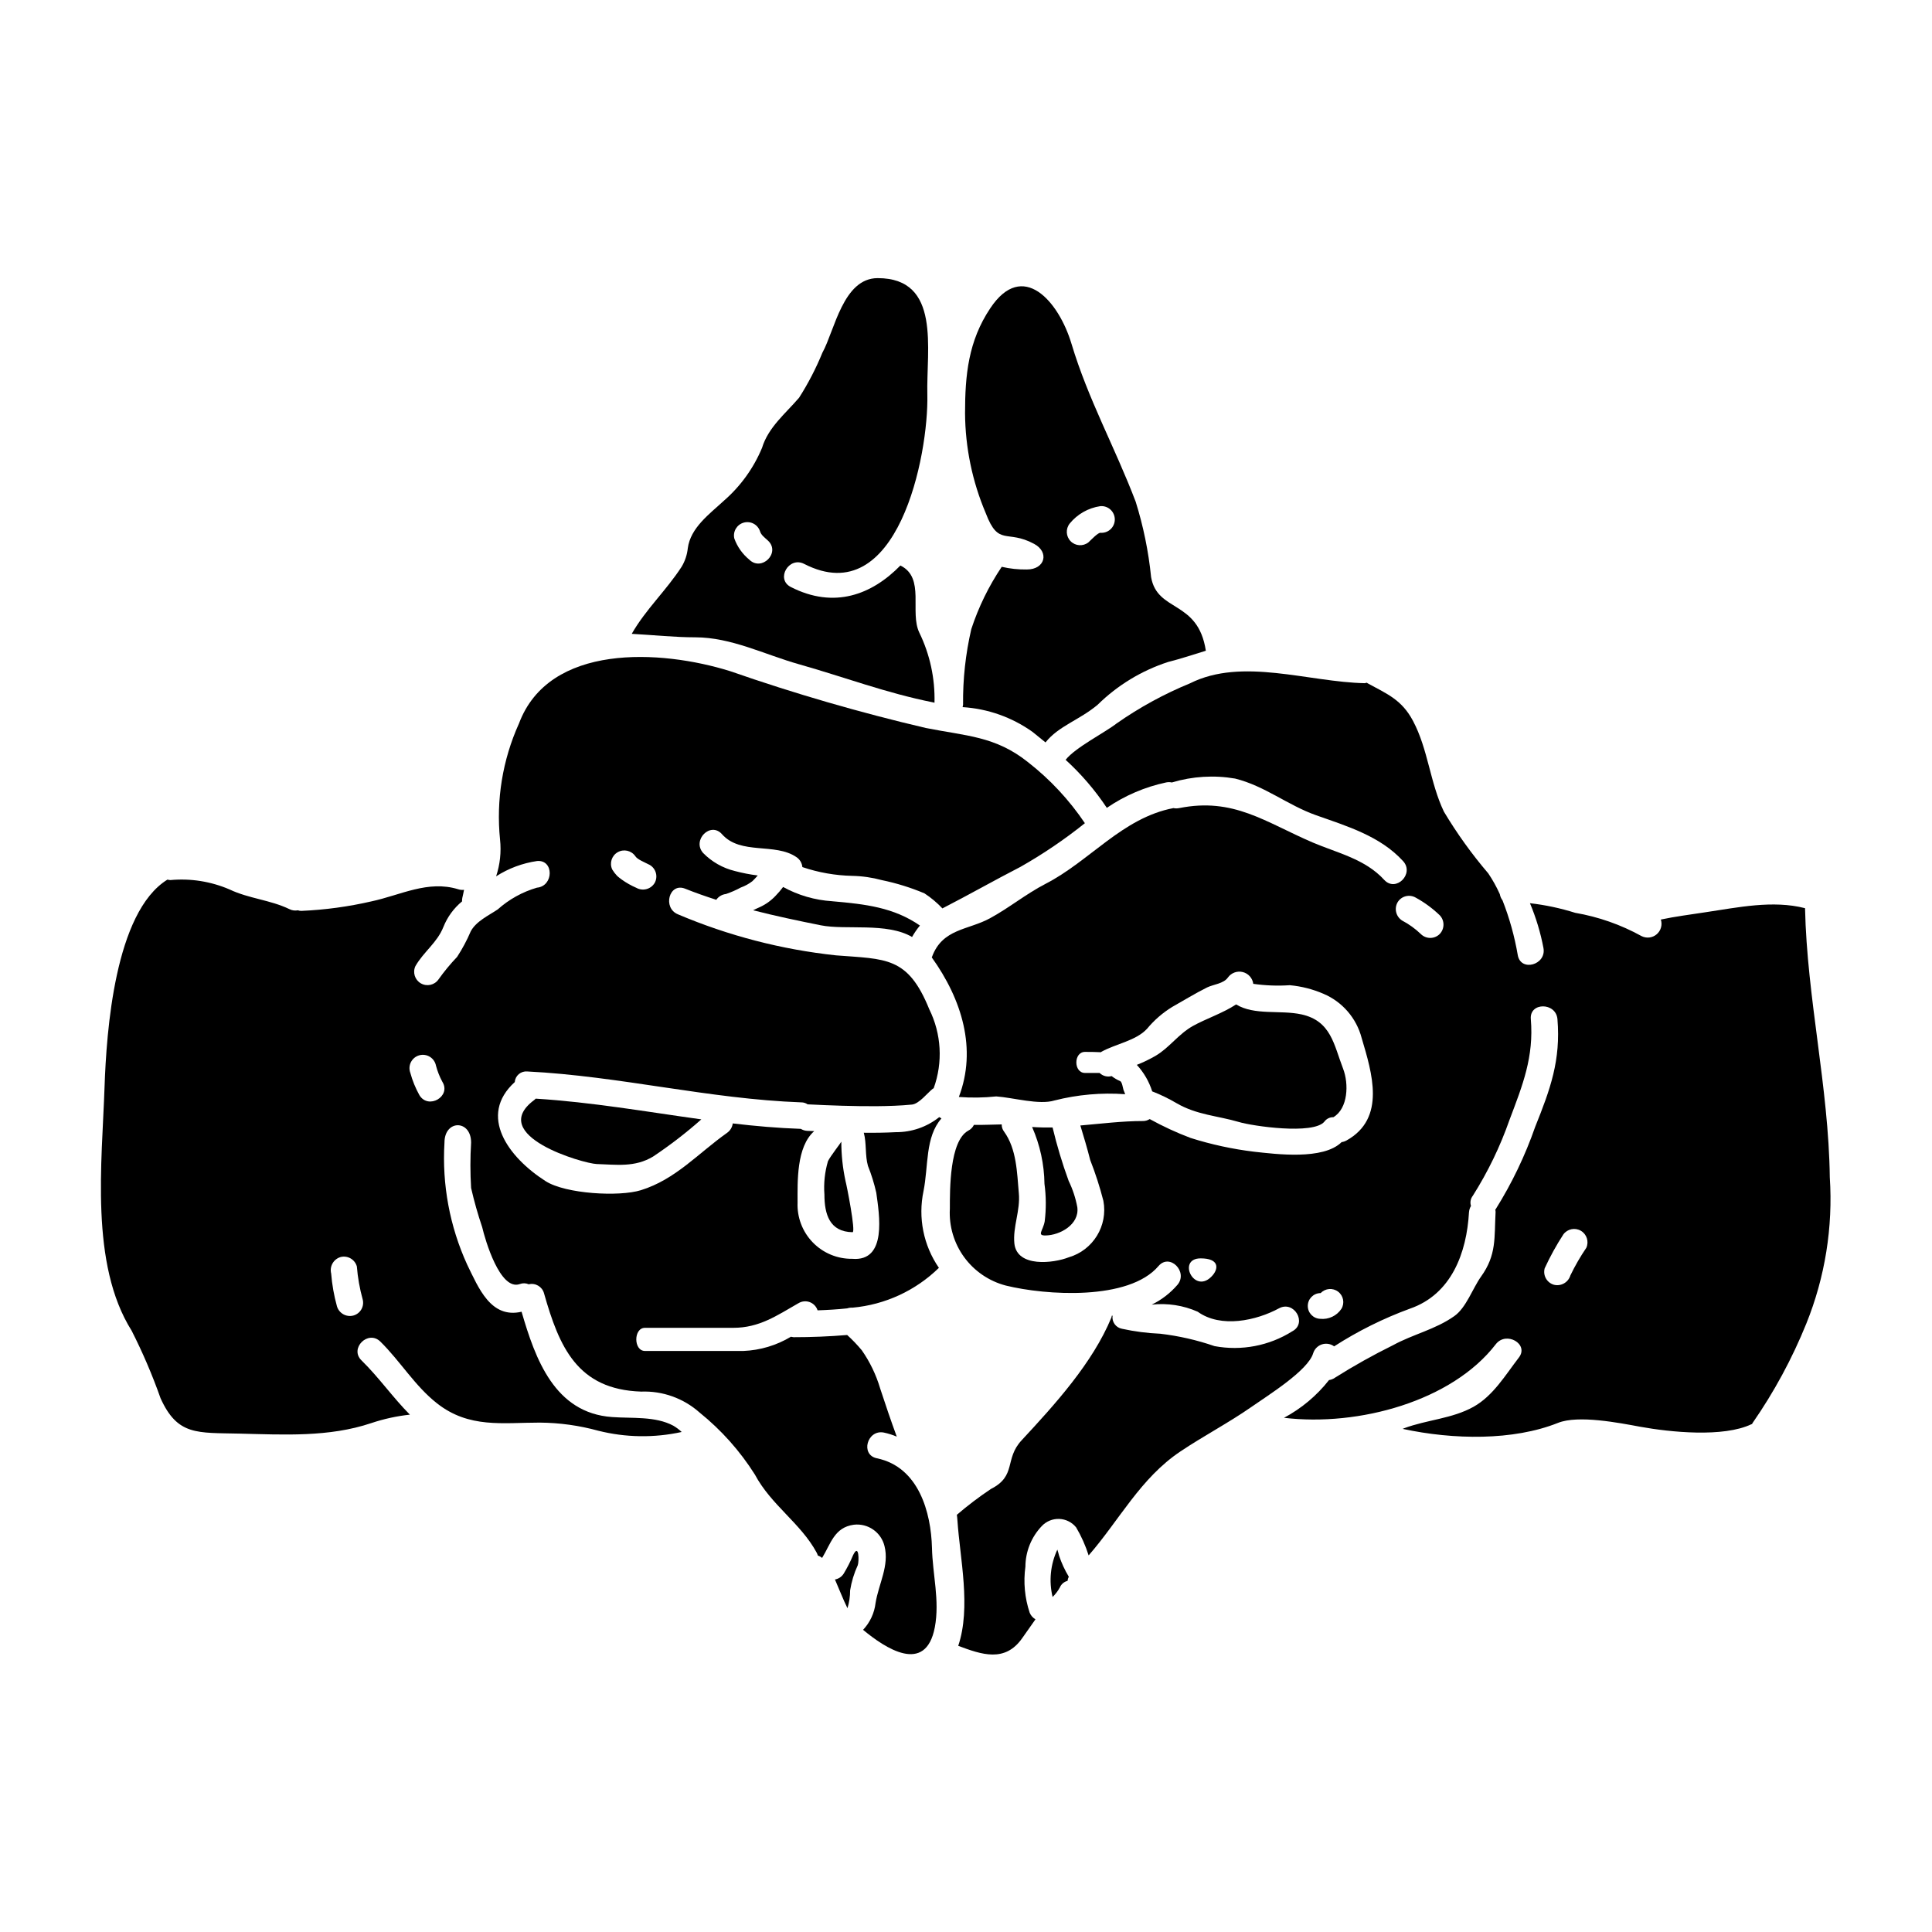
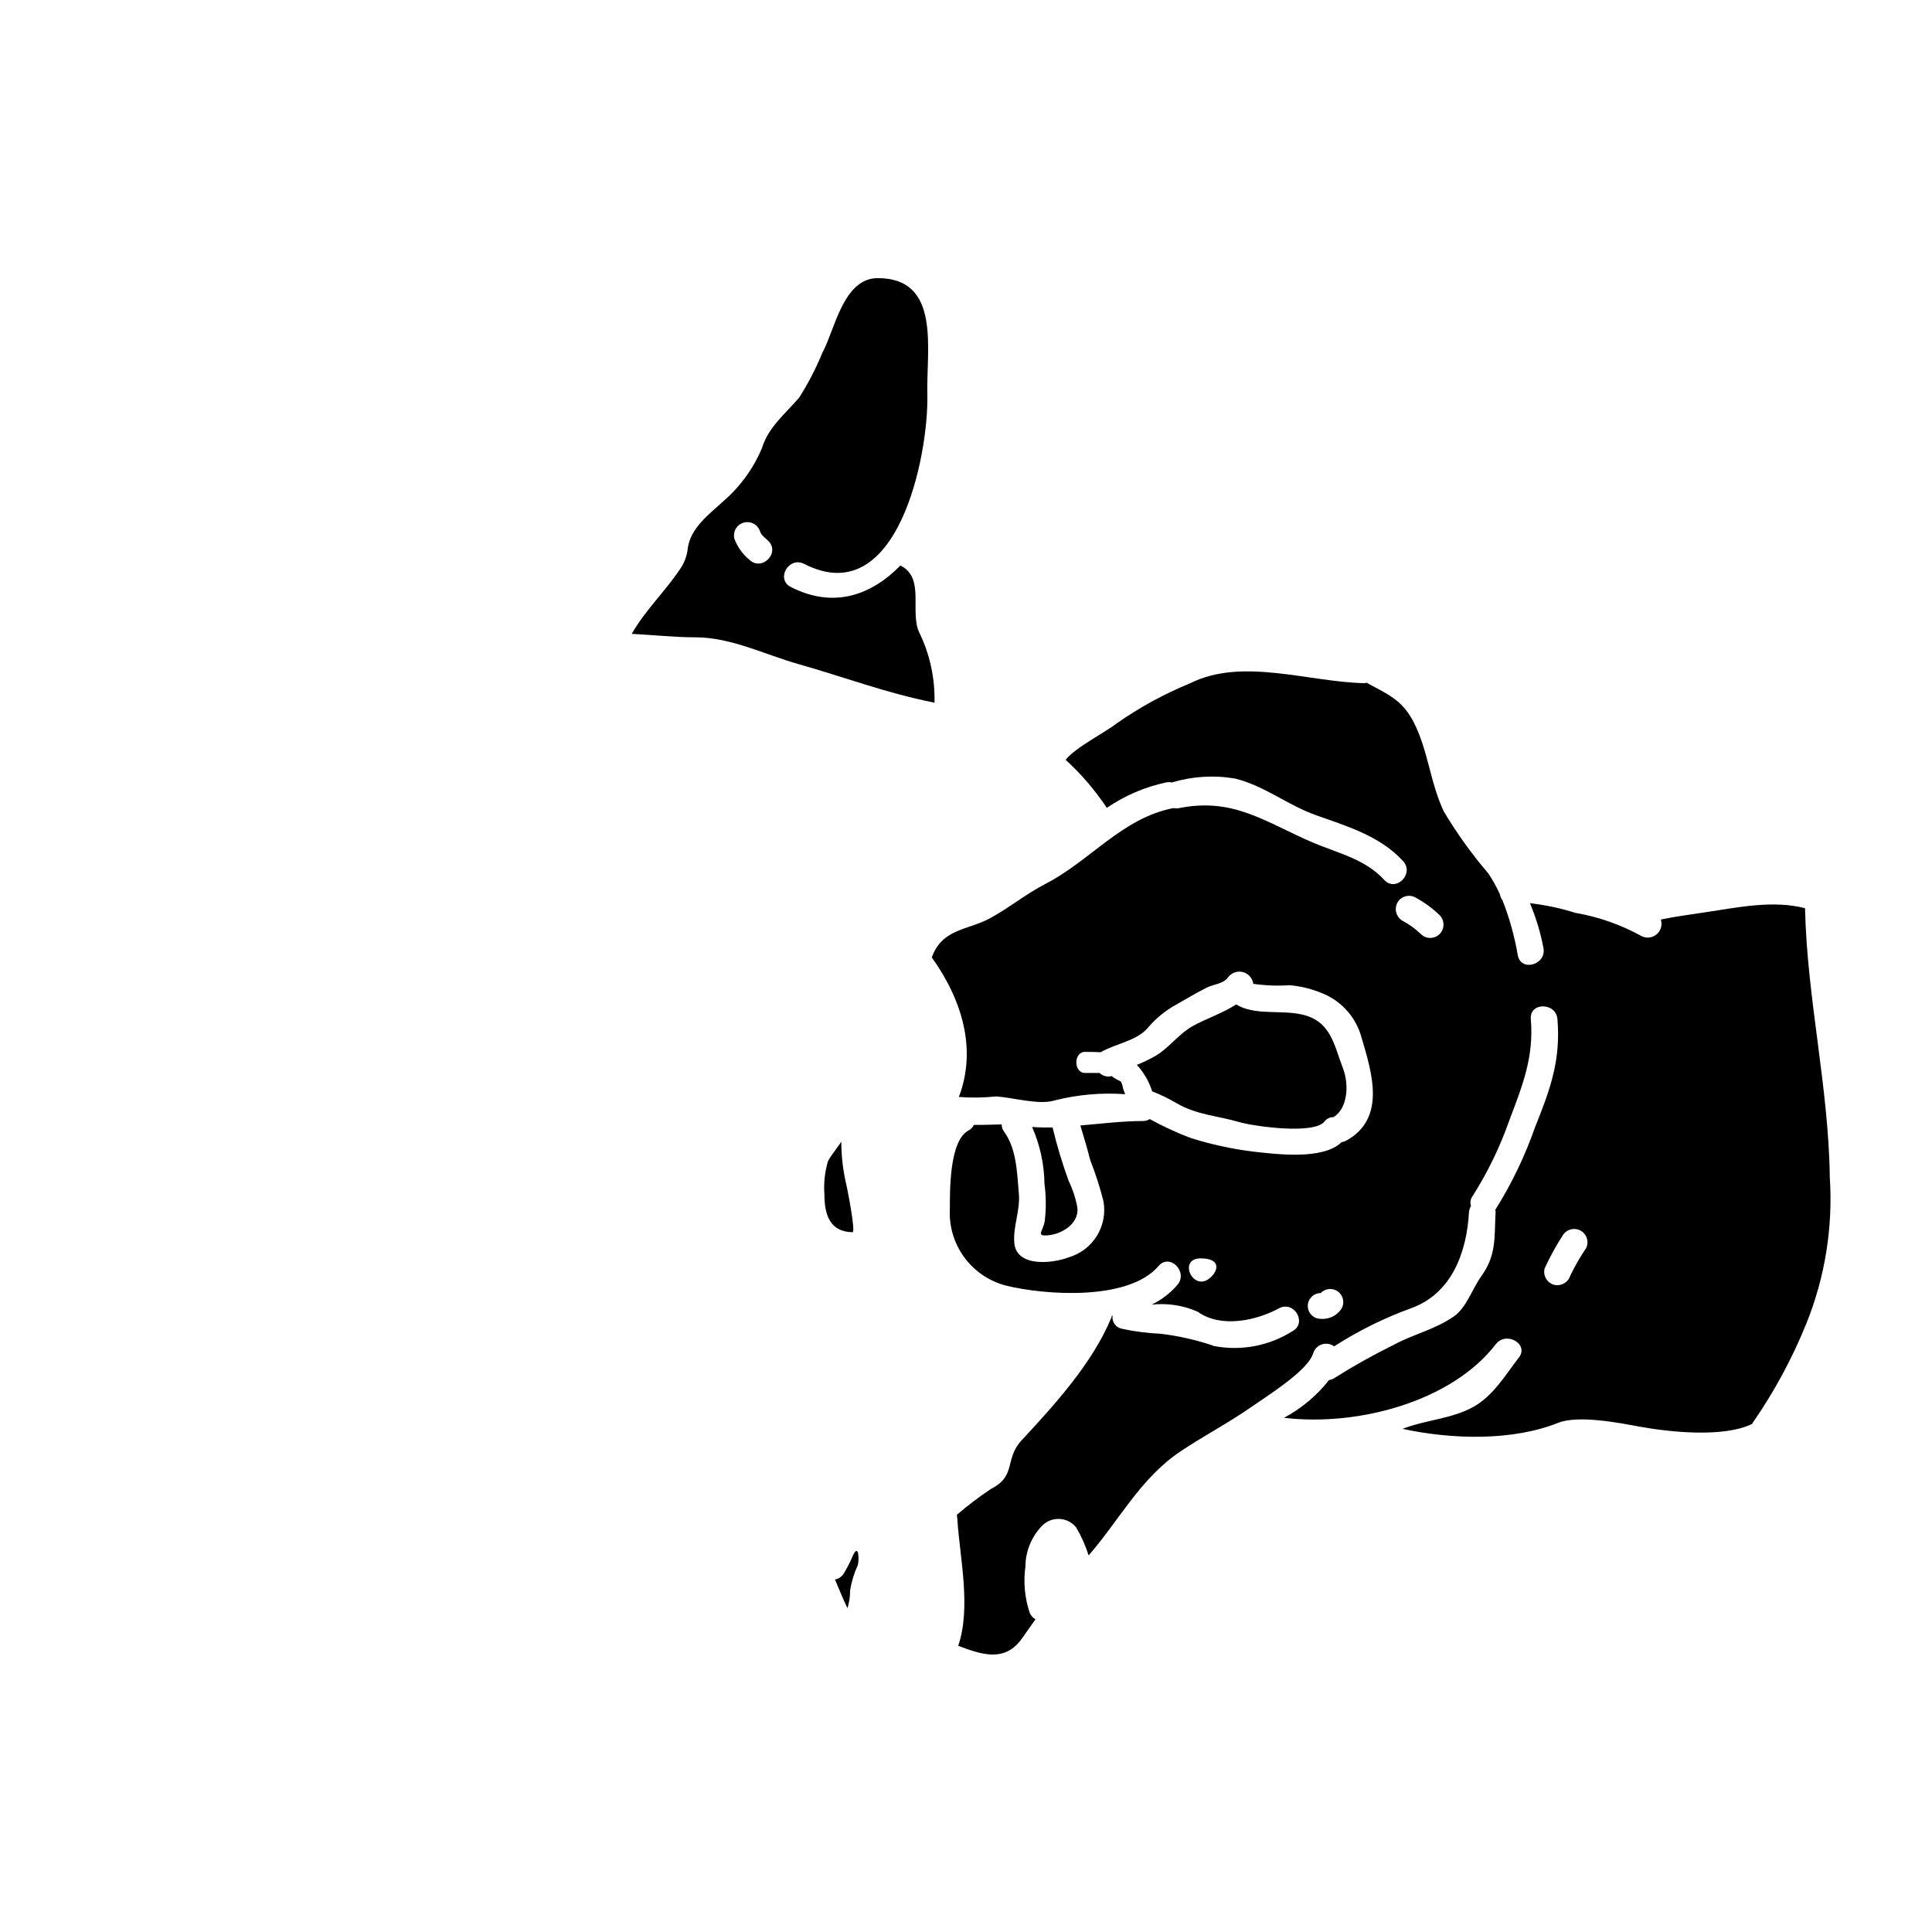
<svg xmlns="http://www.w3.org/2000/svg" fill="#000000" width="800px" height="800px" version="1.1" viewBox="144 144 512 512">
  <g>
    <path d="m370.06 556.17c-0.707 1.688-1.535 3.316-2.484 4.879-0.52 0.812-1.355 1.367-2.305 1.531 1.105 2.516 2.117 5.184 3.312 7.609h0.004c0.469-1.531 0.707-3.121 0.703-4.723 0.367-2.301 1.047-4.543 2.023-6.66 0.371-0.973 0.371-6.043-1.254-2.637z" />
-     <path d="m453.56 319.43c3.543-0.891 6.75-1.992 10-2.977-2.059-13.559-12.887-10.094-14.512-19.543h0.004c-0.684-6.766-2.051-13.449-4.082-19.941-5.512-14.48-12.547-26.996-17.027-41.906-3.375-11.23-12.914-22.301-21.504-9.387-5.828 8.711-6.691 17.711-6.691 27.855 0.062 9.102 1.93 18.098 5.492 26.473 3.406 8.957 5.555 4.203 12.824 8.133 4.051 2.18 2.914 6.781-1.934 6.781-2.242 0.035-4.477-0.199-6.66-0.707-3.434 5.106-6.148 10.66-8.066 16.508-1.52 6.566-2.254 13.289-2.18 20.031-0.023 0.215-0.062 0.434-0.121 0.645 6.668 0.414 13.09 2.688 18.531 6.566 1.18 0.953 2.332 1.871 3.438 2.789 3.438-4.356 8.957-5.902 13.836-10h-0.004c5.258-5.168 11.645-9.043 18.656-11.32zm-26.074-36.691c2.031-2.488 4.918-4.129 8.098-4.602 0.988-0.09 1.969 0.242 2.703 0.914 0.73 0.672 1.148 1.621 1.148 2.613 0 0.992-0.418 1.941-1.148 2.613-0.734 0.672-1.715 1.004-2.703 0.914-0.703 0.059-2.297 1.746-3.148 2.547h-0.004c-1.414 1.105-3.434 0.977-4.695-0.301s-1.371-3.297-0.25-4.699z" />
-     <path d="m393.74 384.74c6.996-3.59 13.777-7.453 20.707-11.02 5.984-3.394 11.688-7.262 17.059-11.566-4.133-6.137-9.203-11.582-15.031-16.137-8.684-6.965-16.508-6.965-27.059-9.082l-0.004 0.004c-17.555-4.109-34.883-9.137-51.906-15.07-18.438-5.766-48.02-7.449-55.984 13.898h-0.004c-4.344 9.629-6.07 20.234-5 30.742 0.352 3.277-0.004 6.594-1.043 9.727 3.281-2.106 6.973-3.484 10.832-4.051 4.512-0.43 4.481 6.629 0 7.059v-0.004c-3.856 1.121-7.41 3.094-10.406 5.769-2.422 1.625-5.766 3.148-7.176 5.859h0.004c-1 2.34-2.199 4.59-3.59 6.719-1.789 1.871-3.441 3.871-4.941 5.984-1.055 1.5-3.086 1.945-4.676 1.023-1.59-0.922-2.211-2.906-1.43-4.566 2.176-3.805 5.797-6.231 7.422-10.402h0.004c1.051-2.629 2.75-4.949 4.938-6.75-0.023-0.305-0.004-0.617 0.062-0.918 0.18-0.707 0.305-1.441 0.457-2.148-0.527 0.07-1.066 0.016-1.574-0.156-8.039-2.453-15.25 1.574-22.977 3.223-6.09 1.402-12.293 2.246-18.531 2.516-0.324 0.012-0.645-0.039-0.949-0.152-0.762 0.148-1.547 0.039-2.238-0.309-5.094-2.457-10.77-2.793-15.863-5.215-4.945-2.133-10.348-2.988-15.711-2.484-0.254-0.023-0.512-0.062-0.762-0.125-13.98 8.645-16.156 40.336-16.66 54.879-0.672 20.125-3.938 46.969 7.18 64.668 2.941 5.797 5.504 11.785 7.668 17.914 4.508 9.938 9.691 9.082 20.984 9.355 11.66 0.277 23.652 0.984 34.848-2.789h0.004c3.32-1.113 6.75-1.863 10.23-2.238-4.512-4.539-8.164-9.816-12.828-14.387-3.25-3.148 1.75-8.164 5.004-4.973 5.277 5.184 9.141 11.75 15 16.352 8.496 6.691 17.398 5.117 27.242 5.117 5.238 0.039 10.445 0.762 15.496 2.148 7.246 1.824 14.816 1.938 22.117 0.336-0.672-0.637-1.414-1.191-2.207-1.66-4.785-2.574-10.98-1.902-16.227-2.297-15.25-1.059-20.367-15.426-23.996-27.91-8.16 1.902-11.414-6.348-14.418-12.484-4.625-10.125-6.688-21.227-6.016-32.336 0-6.137 7.059-6.137 7.059 0-0.246 4.004-0.246 8.02 0 12.023 0.805 3.516 1.785 6.988 2.941 10.402 0.789 3.379 4.723 16.926 9.969 15.062h0.004c0.762-0.293 1.613-0.27 2.359 0.062 1.777-0.434 3.574 0.629 4.051 2.394 4.019 14.168 8.805 25.492 25.738 26.043 5.688-0.223 11.242 1.766 15.496 5.555 5.746 4.629 10.691 10.172 14.633 16.41 4.352 8.16 12.148 12.883 16.383 20.707v0.004c0.133 0.242 0.234 0.5 0.309 0.766 0.414 0.137 0.801 0.355 1.133 0.641 2.297-3.738 3.219-8.098 8.406-8.805 3.746-0.434 7.231 1.988 8.129 5.648 1.32 5.184-1.535 9.996-2.363 15.09-0.312 2.668-1.473 5.164-3.312 7.117 5.734 4.758 16.598 12.086 19.02-0.703 1.324-7.086-0.613-14.02-0.762-21.047-0.246-9.293-3.469-21.41-14.605-23.711-4.449-0.922-2.574-7.703 1.875-6.812h-0.004c1.164 0.25 2.305 0.609 3.402 1.074-1.574-4.293-2.977-8.434-4.418-12.824h0.004c-1.07-3.59-2.707-6.988-4.852-10.062-1.195-1.438-2.492-2.789-3.875-4.047-4.723 0.395-9.477 0.582-14.234 0.582-0.227-0.027-0.453-0.066-0.676-0.121-3.816 2.293-8.148 3.59-12.598 3.769h-26.074c-3.07 0-3.07-6.133 0-6.133h23.406c6.898 0 11.5-3.223 17.238-6.508l0.004 0.004c0.898-0.562 2.008-0.676 3.004-0.309 0.992 0.367 1.766 1.172 2.086 2.18 2.668-0.094 5.305-0.246 7.852-0.523h0.004c0.453-0.152 0.934-0.215 1.41-0.184 8.617-0.781 16.699-4.508 22.887-10.555-4.094-5.934-5.566-13.285-4.078-20.34 1.348-6.746 0.395-14.266 4.754-19.262-0.203-0.102-0.398-0.215-0.586-0.34-3.262 2.609-7.324 4.016-11.5 3.988-2.856 0.152-5.676 0.184-8.496 0.152 0.762 2.731 0.309 6.047 1.102 8.773h-0.004c0.926 2.312 1.664 4.691 2.211 7.121 0.789 5.703 2.949 18.312-6.379 17.516h-0.004c-3.93 0.047-7.703-1.523-10.441-4.344-2.738-2.82-4.195-6.641-4.035-10.566 0-5.492-0.34-14.758 4.418-18.93l-1.898-0.074c-0.586-0.035-1.156-0.215-1.656-0.523-6.078-0.211-12.059-0.734-18.039-1.441-0.129 1.02-0.688 1.934-1.535 2.516-7.672 5.434-13.621 12.332-22.828 15.184-5.766 1.777-19.91 0.984-25.219-2.394-9.938-6.348-17.977-17.363-8.191-26.262v0.004c0.059-0.816 0.441-1.574 1.066-2.106 0.621-0.531 1.434-0.789 2.25-0.715 24.508 1.227 48.164 7.301 72.617 8.191h-0.004c0.602-0.004 1.191 0.18 1.684 0.523 6.109 0.309 12.152 0.52 18.254 0.492 3.098-0.031 6.348-0.125 9.418-0.434 1.875-0.211 4.019-3.004 5.461-4.168 0.094-0.062 0.184-0.094 0.277-0.156v-0.004c2.484-6.852 2.055-14.422-1.18-20.949-5.676-14.02-11.473-13.223-24.727-14.266-14.406-1.543-28.508-5.203-41.844-10.863-4.172-1.684-2.363-8.496 1.871-6.809 2.754 1.105 5.492 2.055 8.266 2.949 0.594-0.863 1.535-1.422 2.578-1.535 1.355-0.465 2.672-1.039 3.934-1.723 1.105-0.395 2.141-0.965 3.07-1.684 0.488-0.461 0.949-0.984 1.41-1.504-2.051-0.254-4.078-0.648-6.074-1.18-3.195-0.777-6.109-2.434-8.41-4.785-3.004-3.406 1.969-8.406 5.004-4.973 4.941 5.586 14.051 2.176 19.727 6.074 0.898 0.594 1.477 1.566 1.574 2.641 4.262 1.445 8.719 2.231 13.219 2.328 2.66 0.055 5.305 0.438 7.875 1.137 3.856 0.797 7.625 1.969 11.254 3.496 1.738 1.137 3.336 2.473 4.758 3.988zm-156.09 107.89c-1.875 0.496-3.809-0.59-4.356-2.453-0.785-2.84-1.301-5.746-1.531-8.684-0.473-1.871 0.605-3.785 2.453-4.352 1.887-0.508 3.832 0.602 4.356 2.488 0.234 2.934 0.746 5.84 1.531 8.68 0.25 0.898 0.129 1.855-0.328 2.668-0.461 0.809-1.227 1.406-2.125 1.652zm17.504-58.391c-1.047-1.879-1.863-3.875-2.422-5.953-0.34-0.926-0.273-1.957 0.18-2.832 0.457-0.879 1.254-1.527 2.207-1.789 0.953-0.266 1.973-0.117 2.812 0.406 0.84 0.523 1.422 1.371 1.609 2.344 0.391 1.484 0.957 2.918 1.688 4.266 2.41 3.879-3.711 7.434-6.074 3.559zm62.324-56.223c-1.016 1.656-3.156 2.211-4.852 1.262-1.359-0.59-2.656-1.32-3.863-2.184-0.031-0.031-0.09-0.059-0.121-0.09-0.309-0.215-1.012-0.789-1.105-0.891-0.488-0.512-0.922-1.078-1.289-1.688-0.781-1.664-0.16-3.648 1.43-4.57 1.59-0.922 3.617-0.477 4.676 1.027 0.523 0.859 2.269 1.535 3.832 2.332 1.672 0.977 2.246 3.117 1.293 4.801z" />
    <path d="m363.46 451.65c-0.031 0.062-0.062 0.09-0.062 0.152-0.824 2.836-1.137 5.797-0.918 8.746 0 5.215 1.352 9.906 7.453 10 0.922 0.027-1.574-12.594-1.875-13.621h0.004c-0.734-3.41-1.102-6.887-1.102-10.371 0 0.121-2.918 3.894-3.5 5.094z" />
-     <path d="m351.53 379.06c-0.586 0.789-1.219 1.535-1.902 2.238-1.203 1.309-2.652 2.359-4.266 3.098-0.609 0.246-1.18 0.551-1.777 0.832 5.859 1.504 11.785 2.754 17.949 3.988 6.598 1.32 17.488-0.832 24.176 3.098h-0.004c0.602-1.074 1.301-2.09 2.086-3.035-6.961-4.816-14.449-5.676-23.254-6.441v-0.004c-4.562-0.285-9.004-1.574-13.008-3.773z" />
-     <path d="m302.14 452.48c5.184 0.152 10.094 0.949 14.957-1.996 4.473-2.988 8.738-6.273 12.766-9.84-14.602-2.023-29.082-4.57-43.902-5.492v0.004c-0.129 0.145-0.273 0.277-0.43 0.391-12.535 9.387 13.02 16.805 16.609 16.934z" />
    <path d="m355.76 320.04c12.023 3.406 23.16 7.641 35.527 10.098l0.367 0.09h-0.004c0.168-6.422-1.211-12.789-4.016-18.562-2.637-5.461 1.594-14.48-4.941-17.762-0.031 0-0.062-0.031-0.09-0.031-7.551 7.727-17.551 11.566-29.051 5.676-4.047-2.09-0.488-8.195 3.562-6.109 24.797 12.734 33.008-28.867 32.641-44.871-0.309-11.93 3.742-30.863-13.16-30.863-9.176 0-11.414 13.898-14.633 19.727l-0.004 0.004c-1.703 4.168-3.773 8.172-6.195 11.965-3.543 4.141-8.164 7.824-9.816 13.285-2.246 5.387-5.703 10.18-10.109 14.008-3.773 3.496-8.867 7.148-9.574 12.637h0.004c-0.184 1.715-0.738 3.371-1.625 4.852-4.113 6.348-9.512 11.289-13.227 17.789 5.707 0.309 11.445 0.922 16.816 0.922 9.574 0 18.383 4.57 27.527 7.148zm-10.34-35.219c0.309 1.012 1.258 1.656 2.176 2.516 3.254 3.191-1.715 8.164-5 5.004l0.004-0.004c-1.824-1.484-3.207-3.434-4.004-5.644-0.418-1.848 0.691-3.695 2.516-4.195 1.828-0.504 3.727 0.52 4.309 2.324z" />
    <path d="m421.1 471.41c3.836-0.062 8.957-2.918 8.406-7.422l0.004-0.004c-0.445-2.434-1.219-4.797-2.301-7.023-1.695-4.637-3.117-9.367-4.266-14.172-1.812 0.031-3.621 0-5.43-0.125h0.004c2.094 4.75 3.207 9.875 3.277 15.062 0.449 3.301 0.469 6.641 0.062 9.945-0.43 2.445-2.176 3.797 0.242 3.738z" />
    <path d="m622.35 384.68c-8.527-2.207-17.887-0.18-26.371 1.074-3.938 0.613-7.941 1.105-11.84 1.934 0.457 1.402 0.027 2.941-1.094 3.902-1.117 0.961-2.707 1.152-4.023 0.484-5.473-3.023-11.414-5.109-17.578-6.168-3.906-1.23-7.922-2.086-11.992-2.547 1.613 3.832 2.816 7.824 3.586 11.906 0.789 4.449-6.012 6.348-6.809 1.871-0.852-4.973-2.207-9.848-4.051-14.543-0.363-0.477-0.605-1.035-0.707-1.625-0.859-1.922-1.883-3.766-3.062-5.512-4.371-5.113-8.301-10.582-11.754-16.352-3.711-7.762-4.172-16.477-8.191-24.055-2.977-5.613-6.809-7.117-12.023-9.969v0.004c-0.066-0.059-0.141-0.109-0.215-0.156-0.18 0.059-0.367 0.102-0.555 0.125-15-0.305-32.426-6.902-46.293 0.031h0.004c-6.867 2.816-13.402 6.387-19.48 10.645-3.008 2.363-10.953 6.379-13.5 9.633 4.148 3.781 7.816 8.059 10.922 12.73 4.762-3.262 10.121-5.555 15.766-6.75 0.5-0.098 1.012-0.09 1.504 0.031 0-0.016 0.016-0.031 0.031-0.031 5.41-1.617 11.125-1.965 16.691-1.012 7.914 1.969 13.867 7.027 21.477 9.723 8.07 2.856 16.996 5.512 23.039 12.152 3.07 3.34-1.902 8.344-5 4.973-5.062-5.555-12.488-7.148-18.961-9.91-12.637-5.43-20.957-11.992-35.371-9.113h-0.004c-0.504 0.105-1.027 0.105-1.531 0-13.559 2.609-22.09 14.02-33.934 20.098-5.152 2.664-9.602 6.348-14.691 9.109-5.769 3.148-12.594 2.699-15.352 10.234-0.031 0.059-0.062 0.09-0.062 0.121 8.004 11.168 12.027 24.297 7.18 37v-0.004c3.301 0.25 6.617 0.199 9.91-0.148 4.508 0.309 11.379 2.332 15.43 1.074 6.117-1.555 12.445-2.117 18.742-1.66-0.152-0.395-0.309-0.789-0.461-1.18-0.152-0.465-0.367-2.121-0.891-2.301h0.004c-0.805-0.34-1.559-0.781-2.242-1.32-1.133 0.309-2.348-0.008-3.188-0.832h-3.863c-3.07 0-3.07-5.582 0-5.582 1.594 0 2.977 0.027 4.203 0.09 0.059-0.031 0.09-0.09 0.148-0.121 3.742-2.086 9.145-2.914 12.059-6.074v0.004c1.902-2.305 4.172-4.273 6.719-5.828 3.066-1.719 6.074-3.59 9.23-5.156 1.719-0.828 4.356-0.98 5.512-2.637 0.895-1.238 2.449-1.805 3.93-1.434 1.48 0.371 2.582 1.609 2.785 3.121 3.199 0.457 6.441 0.582 9.668 0.363 3.078 0.281 6.09 1.047 8.926 2.273 5.008 2.125 8.75 6.453 10.125 11.719 2.731 9.207 6.535 21.289-4.019 27.16v-0.004c-0.398 0.227-0.836 0.375-1.289 0.434-4.879 4.812-17.32 3.188-23.223 2.543-5.703-0.695-11.332-1.914-16.809-3.648-3.727-1.406-7.344-3.078-10.828-5.004-0.531 0.344-1.148 0.523-1.781 0.523-5.555 0-11.074 0.703-16.598 1.18 0.922 3.035 1.844 6.106 2.609 9.145 1.387 3.535 2.555 7.152 3.496 10.828 1.238 6.602-2.727 13.066-9.172 14.957-4.051 1.598-13.715 2.754-14.418-3.648-0.461-4.387 1.621-8.715 1.18-13.348-0.488-5.512-0.582-11.688-3.898-16.289l0.004 0.004c-0.434-0.551-0.66-1.234-0.641-1.934-2.394 0.027-4.91 0.18-7.363 0.121-0.316 0.664-0.848 1.207-1.504 1.535-4.969 2.727-4.875 15.613-4.875 20.734h-0.004c-0.246 4.574 1.094 9.094 3.793 12.793 2.703 3.703 6.598 6.356 11.027 7.519 10.582 2.609 32.641 4.082 40.492-5.184 2.977-3.469 7.914 1.574 5 5v-0.004c-1.887 2.195-4.203 3.981-6.809 5.246 4.152-0.457 8.355 0.188 12.176 1.875 6.168 4.449 15.586 2.332 21.539-0.891 4.019-2.18 7.578 3.938 3.543 6.074-6.129 3.863-13.492 5.269-20.617 3.938-4.664-1.609-9.484-2.711-14.387-3.285-3.414-0.145-6.812-0.586-10.152-1.316-1.625-0.305-2.719-1.836-2.484-3.469h-0.188c-0.031 0.168-0.07 0.332-0.121 0.492-4.973 12.055-15 23.07-23.777 32.52-4.664 5.004-1.254 9.418-8.16 12.918-3.141 2.098-6.148 4.383-9.016 6.84 0.059 0.488 0.121 0.98 0.148 1.473 0.676 10.156 3.652 23.039 0.215 33.254 6.227 2.332 12.363 4.477 16.926-1.996 1.18-1.688 2.363-3.344 3.543-5.031v0.004c-0.688-0.398-1.23-1.012-1.535-1.75-1.312-3.93-1.699-8.109-1.133-12.215 0.023-4 1.57-7.84 4.328-10.738 1.199-1.277 2.891-1.973 4.637-1.906 1.75 0.062 3.383 0.883 4.481 2.246 1.383 2.34 2.492 4.828 3.312 7.422 8.133-9.324 13.715-20.469 24.359-27.578 6.043-4.051 12.762-7.578 18.621-11.66 4.356-3.066 15.184-9.727 16.531-14.359 0.348-1.102 1.211-1.969 2.309-2.328 1.102-0.359 2.309-0.164 3.238 0.523 6.32-4.07 13.07-7.422 20.125-10.004 10.953-3.805 15.004-14.73 15.617-25.586l0.004 0.004c0.047-0.574 0.223-1.133 0.52-1.629-0.297-0.926-0.113-1.938 0.492-2.703 3.996-6.316 7.258-13.066 9.723-20.121 3.496-9.234 6.473-16.656 5.644-26.691-0.395-4.512 6.656-4.481 7.055 0 0.895 10.922-1.871 18.531-5.902 28.562-2.66 7.637-6.168 14.953-10.461 21.809-0.023 0.059-0.066 0.102-0.125 0.129 0.066 0.207 0.098 0.422 0.094 0.641-0.371 6.84 0.309 11.32-3.863 17.117-2.18 3.039-3.938 8.266-7.086 10.461-5.004 3.543-10.891 4.785-16.227 7.703-5.301 2.617-10.461 5.504-15.461 8.66-0.449 0.309-0.965 0.508-1.504 0.582-3.242 4.125-7.305 7.531-11.934 10 19.785 2.363 44.543-4.418 56.141-19.512 2.754-3.543 8.867-0.027 6.106 3.543-3.59 4.664-6.777 10.098-11.992 13.039-5.707 3.191-12.395 3.438-18.441 5.707l-0.004 0.004c-0.117 0.062-0.238 0.113-0.363 0.152 13.527 2.914 29.297 3.148 41.141-1.574 5.367-2.176 16.32 0 21.812 1.012 7.941 1.441 22.043 2.887 29.48-0.672 0.047-0.027 0.098-0.039 0.152-0.031 0.027-0.09 0.066-0.172 0.121-0.246 5.719-8.234 10.504-17.078 14.266-26.371 4.969-12.301 7.098-25.57 6.227-38.809-0.305-23.957-6.039-47.398-6.562-71.297zm-156.95 97.25c-4.781 5.613-9.695-4.449-3.219-4.449 4.844 0.004 4.785 2.582 3.219 4.449zm34.086 8.926c-1.234 1.855-3.398 2.875-5.617 2.644-1.836-0.062-3.293-1.57-3.293-3.406 0-1.84 1.457-3.348 3.293-3.41h0.129c1.215-1.289 3.207-1.453 4.617-0.379 1.414 1.07 1.789 3.035 0.871 4.551zm26.043-99.332h0.004c-1.383 1.379-3.621 1.379-5.004 0-1.461-1.402-3.113-2.598-4.91-3.543-1.648-1.016-2.203-3.152-1.254-4.844 0.988-1.668 3.137-2.231 4.816-1.258 2.312 1.266 4.449 2.836 6.352 4.664 1.34 1.387 1.34 3.59 0 4.981zm38.867 83.137h0.004c-1.59 2.34-3.004 4.789-4.231 7.332-0.559 1.859-2.477 2.953-4.359 2.484-1.871-0.539-2.965-2.477-2.457-4.356 1.434-3.125 3.098-6.141 4.973-9.02 1.082-1.438 3.07-1.84 4.625-0.93 1.551 0.91 2.176 2.844 1.449 4.488z" />
    <path d="m455.77 436.34c5.398 3.148 10.801 3.312 16.566 5.004 3.543 1.07 19.68 3.434 22.641-0.094l-0.004-0.004c0.555-0.762 1.453-1.203 2.394-1.18 3.898-2.332 4.109-8.836 2.578-12.824-2.457-6.348-3.148-12.672-11.043-14.418-5.676-1.227-12.426 0.336-17.32-2.641-3.543 2.336-8.039 3.805-11.445 5.707-3.832 2.148-6.106 5.617-9.754 7.824v0.004c-1.637 0.961-3.348 1.789-5.117 2.481 1.863 2.016 3.254 4.414 4.078 7.027 2.223 0.863 4.371 1.902 6.426 3.113z" />
-     <path d="m426.91 562.95c0.039-0.387 0.152-0.758 0.332-1.102-1.062-1.758-1.93-3.629-2.574-5.582-0.184-0.676-0.277-1.074-0.461-1.598-1.832 3.918-2.277 8.344-1.258 12.547 0.77-0.746 1.422-1.605 1.934-2.547 0.367-0.859 1.117-1.496 2.027-1.719z" />
  </g>
</svg>